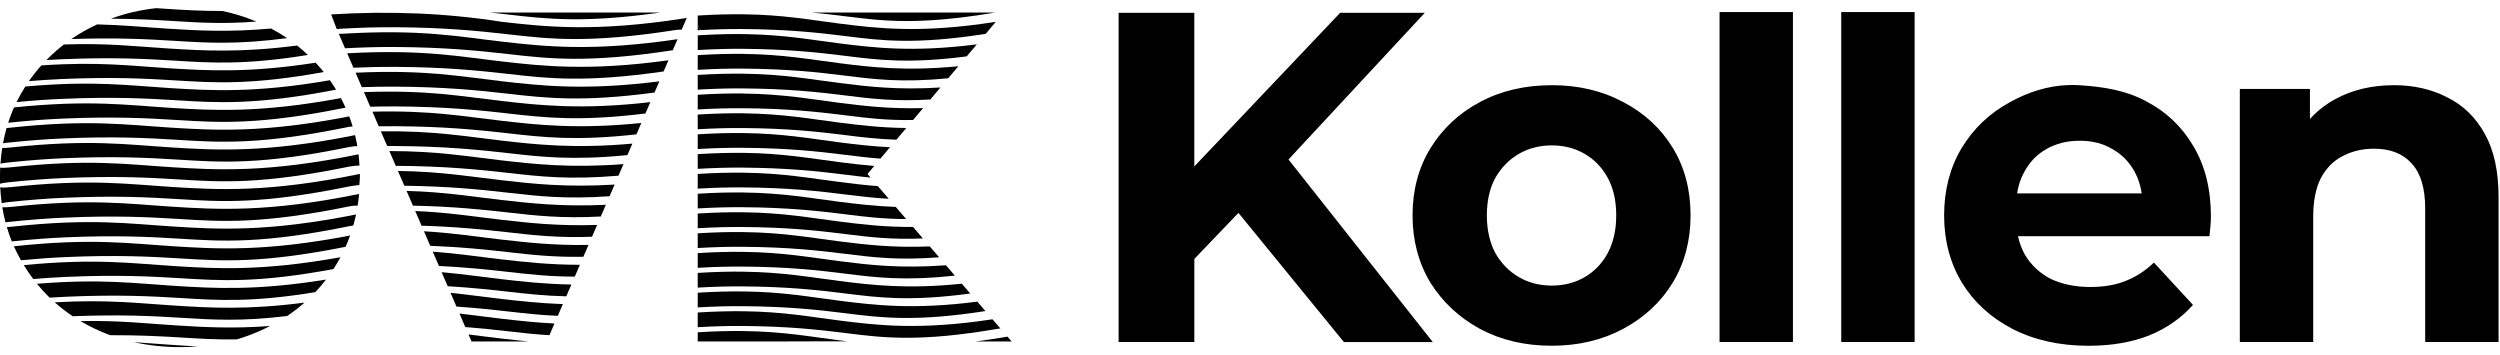
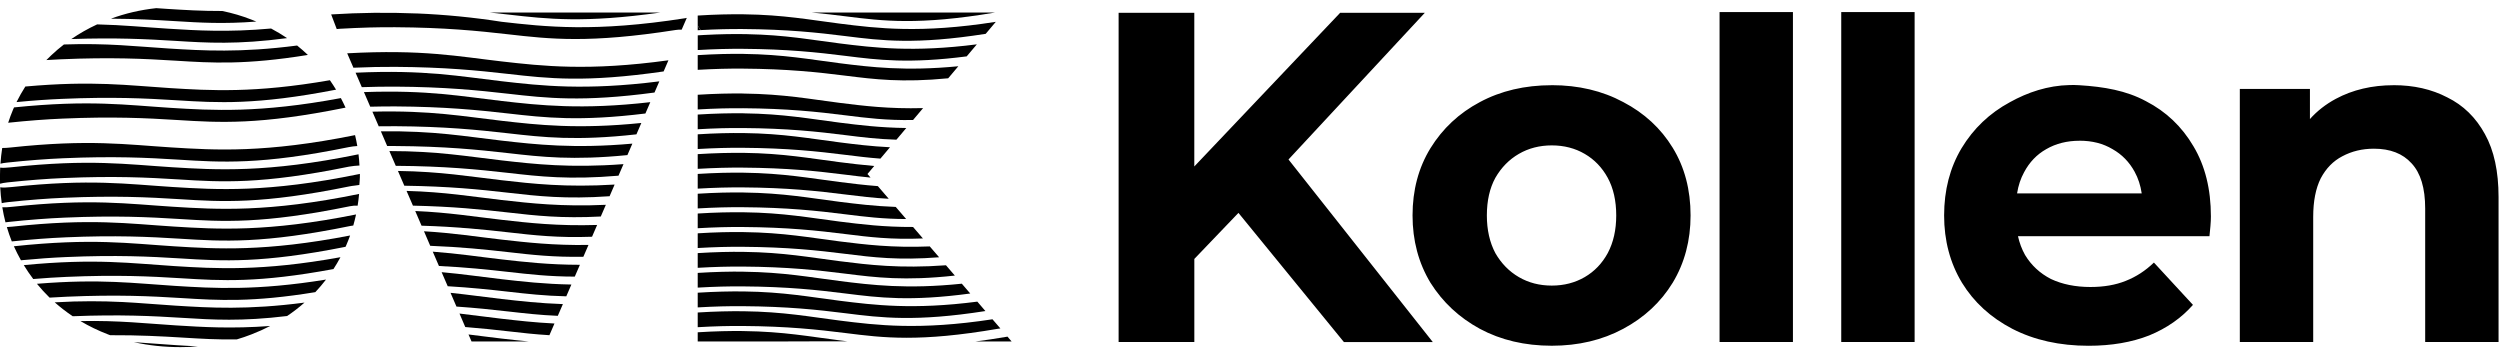
<svg xmlns="http://www.w3.org/2000/svg" width="190" height="27" viewBox="0 0 78.052 10.583" version="1.1" id="svg1" class="fill-white w-full">
  <defs id="defs1" />
  <g id="layer1">
    <g id="layer11" transform="translate(17.014,-172.503)">
      <path d="m -12.826,182.933 c 0.459,0.102 0.941,0.153 1.445,0.153 0.184,-4.5e-4 0.364,-0.007 0.54,-0.021 v -4.4e-4 c -0.229,-0.011 -0.449,-0.025 -0.664,-0.039 -0.447,-0.028 -0.87,-0.065 -1.322,-0.094 z" id="path278" />
      <path d="m -14.499,182.275 c 0.269,0.16 0.556,0.298 0.86,0.415 0.021,0.008 0.042,0.016 0.064,0.024 0.891,-0.004 1.602,0.034 2.286,0.076 0.533,0.033 1.055,0.065 1.668,0.055 0.155,-0.045 0.308,-0.098 0.457,-0.156 0.204,-0.079 0.399,-0.166 0.586,-0.263 -1.204,0.09 -2.108,0.034 -2.941,-0.018 -0.938,-0.059 -1.774,-0.158 -2.979,-0.135 z" id="path277" />
      <path d="m -13.224,181.677 c -0.594,-0.029 -1.254,-0.037 -2.082,0.011 0.178,0.157 0.365,0.302 0.563,0.434 1.476,-0.058 2.482,-0.009 3.436,0.051 0.935,0.059 1.838,0.114 3.257,-0.058 0.191,-0.128 0.372,-0.268 0.543,-0.419 -1.781,0.234 -2.963,0.162 -4.03,0.095 -0.565,-0.035 -1.093,-0.085 -1.687,-0.115 z" id="path276" />
      <path d="m -6.836,180.977 c -2.176,0.354 -3.519,0.272 -4.718,0.197 -1.247,-0.078 -2.315,-0.228 -4.307,-0.065 0.123,0.151 0.254,0.294 0.395,0.432 0.188,-0.012 0.369,-0.022 0.543,-0.029 1.566,-0.068 2.61,-0.018 3.599,0.044 1.118,0.07 2.189,0.136 4.154,-0.186 0.118,-0.125 0.229,-0.256 0.333,-0.391 z" id="path275" />
      <path d="m -6.385,180.279 c -2.455,0.445 -3.902,0.357 -5.184,0.277 -1.327,-0.083 -2.452,-0.248 -4.702,-0.03 0.091,0.15 0.19,0.295 0.295,0.434 0.371,-0.031 0.716,-0.053 1.038,-0.067 1.566,-0.068 2.61,-0.018 3.599,0.044 1.224,0.076 2.391,0.148 4.736,-0.288 0.078,-0.12 0.15,-0.243 0.218,-0.37 z" id="path274" />
      <path d="m -6.083,179.601 c -2.65,0.512 -4.166,0.421 -5.503,0.337 -1.383,-0.087 -2.547,-0.262 -4.995,-4.6e-4 0.068,0.15 0.142,0.296 0.221,0.437 0.513,-0.049 0.978,-0.082 1.405,-0.1 1.566,-0.068 2.61,-0.018 3.599,0.044 1.291,0.081 2.519,0.156 5.13,-0.364 0.008,-0.018 0.016,-0.035 0.024,-0.053 0.043,-0.099 0.082,-0.2 0.119,-0.301 z" id="path273" />
      <path d="m -5.896,178.944 c -2.777,0.557 -4.336,0.463 -5.706,0.377 -1.389,-0.087 -2.555,-0.263 -5.022,0.003 -0.061,0.007 -0.121,0.012 -0.176,0.014 0.044,0.152 0.096,0.301 0.154,0.448 0.621,-0.065 1.175,-0.106 1.674,-0.127 v -4.4e-4 c 1.566,-0.068 2.61,-0.018 3.599,0.044 1.319,0.083 2.572,0.159 5.304,-0.4 0.028,-0.005 0.057,-0.01 0.085,-0.013 0.033,-0.114 0.061,-0.229 0.086,-0.345 z" id="path272" />
      <path d="m -5.8,178.303 c -8.796e-4,2.1e-4 -0.002,6.9e-4 -0.004,8.8e-4 -2.845,0.582 -4.427,0.486 -5.816,0.399 -1.389,-0.087 -2.555,-0.262 -5.022,0.003 -0.11,0.012 -0.219,0.02 -0.3,0.014 0.026,0.159 0.059,0.316 0.099,0.47 0.03,-0.004 0.062,-0.009 0.096,-0.012 0.655,-0.07 1.235,-0.113 1.757,-0.135 1.566,-0.068 2.61,-0.018 3.599,0.044 1.319,0.083 2.572,0.159 5.304,-0.4 0.079,-0.016 0.162,-0.022 0.239,-0.018 0.019,-0.119 0.034,-0.241 0.045,-0.363 z" id="path271" />
      <path d="m -5.777,177.677 c -0.014,0.004 -0.028,0.008 -0.042,0.01 -2.845,0.582 -4.427,0.486 -5.816,0.399 -1.389,-0.087 -2.555,-0.262 -5.022,0.003 -0.135,0.014 -0.268,0.022 -0.35,0.007 0.009,0.168 0.024,0.333 0.047,0.495 0.052,-0.012 0.12,-0.023 0.198,-0.032 0.655,-0.07 1.235,-0.114 1.757,-0.136 1.566,-0.068 2.61,-0.018 3.599,0.044 1.319,0.083 2.572,0.159 5.304,-0.4 0.106,-0.022 0.212,-0.025 0.307,-0.044 0.004,-0.093 0.017,-0.153 0.017,-0.248 4.4e-6,-0.033 -9.689e-4,-0.066 -8.795e-4,-0.098 z" id="path270" />
      <path d="m -5.819,177.065 c -0.005,8.8e-4 -0.011,0.003 -0.017,0.004 -2.845,0.582 -4.427,0.486 -5.816,0.4 -1.389,-0.087 -2.555,-0.263 -5.022,0.003 -0.127,0.014 -0.252,0.021 -0.335,0.01 -0.005,0.097 -0.007,0.196 -0.007,0.295 2.4e-5,0.07 9.78e-4,0.139 0.003,0.208 0.055,-0.017 0.136,-0.031 0.234,-0.042 0.655,-0.07 1.235,-0.114 1.757,-0.136 1.566,-0.068 2.61,-0.018 3.599,0.044 1.319,0.083 2.572,0.159 5.304,-0.4 0.118,-0.02 0.217,-0.03 0.328,-0.035 -0.007,-0.127 -0.015,-0.226 -0.03,-0.349 z" id="path269" />
      <path d="m -5.927,176.467 c -2.798,0.565 -4.364,0.47 -5.74,0.384 -1.389,-0.087 -2.555,-0.263 -5.022,0.003 -0.092,0.01 -0.182,0.016 -0.256,0.015 -0.025,0.16 -0.043,0.323 -0.055,0.49 0.053,-0.014 0.124,-0.025 0.206,-0.034 0.655,-0.07 1.235,-0.114 1.757,-0.136 1.566,-0.068 2.61,-0.018 3.599,0.044 1.319,0.083 2.574,0.169 5.306,-0.39 0.092,-0.019 0.189,-0.031 0.273,-0.035 -0.02,-0.118 -0.042,-0.225 -0.07,-0.34 z" id="path268" />
-       <path d="m -6.11,175.882 c -2.694,0.528 -4.225,0.435 -5.574,0.351 -1.389,-0.087 -2.555,-0.263 -5.022,0.003 -0.035,0.004 -0.07,0.007 -0.103,0.01 -0.044,0.155 -0.081,0.314 -0.111,0.475 0.034,-0.005 0.07,-0.01 0.11,-0.014 0.655,-0.07 1.235,-0.114 1.757,-0.136 1.566,-0.068 2.61,-0.018 3.599,0.044 1.319,0.083 2.572,0.159 5.304,-0.4 0.048,-0.01 0.098,-0.016 0.147,-0.019 -0.033,-0.106 -0.068,-0.211 -0.108,-0.314 z" id="path267" />
      <path d="m -6.371,175.311 c -2.543,0.475 -4.022,0.386 -5.329,0.304 -1.361,-0.085 -2.509,-0.256 -4.876,-0.013 -0.009,0.02 -0.018,0.04 -0.027,0.06 -0.058,0.137 -0.11,0.276 -0.156,0.419 0.627,-0.066 1.186,-0.108 1.69,-0.129 1.566,-0.068 2.61,-0.018 3.599,0.044 1.31,0.082 2.554,0.158 5.244,-0.387 -0.046,-0.101 -0.094,-0.2 -0.145,-0.297 z" id="path266" />
      <path d="m -6.714,174.753 c -2.345,0.409 -3.753,0.323 -5.003,0.245 -1.288,-0.081 -2.385,-0.238 -4.506,-0.048 -0.1,0.156 -0.191,0.318 -0.275,0.486 0.516,-0.05 0.983,-0.082 1.412,-0.1 1.566,-0.068 2.61,-0.018 3.599,0.044 1.263,0.079 2.466,0.153 4.965,-0.332 -0.061,-0.1 -0.125,-0.199 -0.192,-0.294 z" id="path265" />
-       <path d="m -7.16,174.206 c -2.091,0.327 -3.401,0.247 -4.573,0.174 -1.179,-0.074 -2.199,-0.212 -3.99,-0.089 -0.14,0.156 -0.269,0.32 -0.388,0.491 0.36,-0.03 0.695,-0.051 1.009,-0.065 v -4.6e-4 c 1.566,-0.068 2.609,-0.018 3.599,0.044 1.2,0.075 2.345,0.145 4.597,-0.263 -0.081,-0.1 -0.165,-0.197 -0.254,-0.292 z" id="path264" />
      <path d="m -12.136,172.503 c -0.496,0.054 -0.968,0.164 -1.415,0.329 0.76,0.004 1.39,0.038 1.999,0.076 0.768,0.048 1.513,0.094 2.541,0.014 -0.051,-0.021 -0.102,-0.042 -0.154,-0.062 -0.29,-0.114 -0.593,-0.203 -0.909,-0.268 -0.635,0.002 -1.185,-0.032 -1.708,-0.065 -0.119,-0.007 -0.237,-0.016 -0.354,-0.024 z" id="path263" />
      <path d="m -13.983,173.011 c -0.285,0.132 -0.553,0.284 -0.804,0.457 1.376,-0.047 2.337,1.4e-4 3.251,0.057 0.984,0.062 1.932,0.12 3.484,-0.086 -0.159,-0.108 -0.325,-0.208 -0.498,-0.3 -1.344,0.121 -2.321,0.062 -3.217,0.005 -0.727,-0.045 -1.393,-0.115 -2.217,-0.134 z" id="path262" />
      <path d="m -15.017,173.636 c -0.138,0.106 -0.271,0.22 -0.398,0.34 -0.051,0.049 -0.102,0.098 -0.151,0.148 0.154,-0.01 0.303,-0.018 0.448,-0.024 1.566,-0.068 2.609,-0.018 3.599,0.044 1.111,0.07 2.176,0.135 4.117,-0.18 -0.108,-0.103 -0.22,-0.201 -0.336,-0.294 -1.771,0.231 -2.947,0.159 -4.011,0.093 -1.011,-0.063 -1.904,-0.173 -3.268,-0.126 z" id="path261" />
      <path d="m -2.387,182.691 0.095,0.219 h 1.79 c -0.297,-0.028 -0.578,-0.06 -0.851,-0.091 -0.35,-0.04 -0.687,-0.086 -1.034,-0.128 z" id="path260" />
      <path d="m -2.668,182.039 0.18,0.42 c 0.486,0.038 0.924,0.085 1.35,0.134 0.415,0.048 0.824,0.094 1.277,0.121 l 0.158,-0.365 c -0.613,-0.03 -1.145,-0.091 -1.651,-0.149 -0.444,-0.051 -0.865,-0.11 -1.314,-0.162 z" id="path259" />
      <path d="m -2.948,181.391 0.185,0.429 c 0.6,0.041 1.12,0.096 1.625,0.154 0.494,0.056 0.978,0.112 1.539,0.135 l 0.159,-0.366 c -0.726,-0.025 -1.336,-0.094 -1.913,-0.16 -0.535,-0.061 -1.036,-0.134 -1.594,-0.192 z" id="path258" />
      <path d="m -3.226,180.746 0.19,0.439 c 0.718,0.042 1.318,0.106 1.899,0.172 0.57,0.065 1.127,0.128 1.803,0.143 l 0.159,-0.368 c -0.844,-0.015 -1.532,-0.093 -2.178,-0.167 -0.622,-0.071 -1.199,-0.159 -1.873,-0.219 z" id="path257" />
      <path d="m -3.503,180.106 0.193,0.447 c 0.842,0.041 1.519,0.112 2.172,0.186 0.643,0.073 1.27,0.145 2.069,0.146 L 1.091,180.516 c -0.969,-8.8e-4 -1.732,-0.088 -2.444,-0.169 -0.705,-0.081 -1.352,-0.182 -2.149,-0.241 z" id="path256" />
      <path d="m -3.777,179.469 0.195,0.454 c 0.971,0.038 1.722,0.116 2.444,0.198 0.713,0.082 1.406,0.161 2.337,0.144 l 0.16,-0.369 c -1.098,0.017 -1.936,-0.079 -2.713,-0.167 -0.785,-0.09 -1.496,-0.205 -2.424,-0.26 z" id="path255" />
      <path d="m -4.05,178.837 0.197,0.458 c 1.105,0.034 1.928,0.118 2.715,0.208 0.781,0.089 1.538,0.176 2.608,0.137 l 0.159,-0.368 c -1.233,0.038 -2.144,-0.065 -2.983,-0.161 -0.86,-0.098 -1.632,-0.228 -2.696,-0.274 z" id="path254" />
      <path d="m -4.321,178.209 0.199,0.46 c 1.243,0.027 2.134,0.118 2.984,0.215 0.845,0.097 1.663,0.189 2.881,0.124 l 0.158,-0.365 c -1.373,0.063 -2.355,-0.048 -3.255,-0.15 -0.931,-0.107 -1.76,-0.25 -2.967,-0.284 z" id="path253" />
      <path d="m -4.59,177.586 0.199,0.461 c 1.386,0.019 2.343,0.115 3.253,0.22 0.907,0.104 1.783,0.204 3.156,0.108 l 0.157,-0.364 c -1.519,0.093 -2.571,-0.026 -3.529,-0.136 -0.999,-0.114 -1.879,-0.27 -3.236,-0.289 z" id="path252" />
      <path d="m -4.857,176.966 0.199,0.46 c 1.533,0.01 2.553,0.112 3.521,0.222 0.967,0.111 1.897,0.217 3.433,0.086 l 0.156,-0.361 c -1.669,0.126 -2.789,-8.4e-4 -3.804,-0.117 -1.063,-0.122 -1.991,-0.29 -3.504,-0.291 z" id="path251" />
      <path d="m -5.123,176.349 0.197,0.458 c 0.086,-3.9e-4 0.171,1.5e-4 0.255,8.8e-4 1.54,0.01 2.563,0.112 3.534,0.223 1.024,0.117 2.007,0.229 3.711,0.06 l 0.155,-0.358 c -1.824,0.162 -3.012,0.028 -4.082,-0.094 -1.124,-0.129 -2.097,-0.311 -3.769,-0.29 z" id="path250" />
      <path d="m -5.387,175.736 0.197,0.456 c 0.18,-0.003 0.353,-0.004 0.52,-0.003 1.54,0.01 2.563,0.112 3.534,0.223 1.079,0.123 2.113,0.241 3.992,0.031 l 0.153,-0.355 c -1.984,0.202 -3.237,0.061 -4.361,-0.068 -1.182,-0.135 -2.198,-0.329 -4.034,-0.285 z" id="path249" />
      <path d="m -5.651,175.125 0.196,0.455 c 0.276,-0.007 0.536,-0.01 0.784,-0.009 1.54,0.01 2.563,0.111 3.534,0.222 1.132,0.129 2.214,0.253 4.273,-8.8e-4 l 0.153,-0.354 c -2.148,0.246 -3.466,0.098 -4.642,-0.037 -1.237,-0.142 -2.293,-0.348 -4.298,-0.277 z" id="path248" />
      <path d="m -5.913,174.518 0.195,0.452 c 0.375,-0.013 0.723,-0.018 1.047,-0.016 v -4.5e-4 c 1.54,0.01 2.563,0.112 3.534,0.223 1.183,0.135 2.311,0.263 4.557,-0.039 l 0.151,-0.349 c -2.317,0.293 -3.697,0.137 -4.924,-0.004 -1.29,-0.148 -2.382,-0.365 -4.559,-0.266 z" id="path247" />
      <path d="m -6.174,173.913 0.194,0.45 c 0.476,-0.021 0.91,-0.03 1.309,-0.027 1.54,0.01 2.563,0.111 3.534,0.222 1.231,0.141 2.404,0.274 4.842,-0.079 l 0.15,-0.348 c -2.489,0.343 -3.932,0.181 -5.208,0.035 -1.34,-0.153 -2.468,-0.382 -4.821,-0.253 z" id="path246" />
-       <path d="m -6.286,173.301 c -0.051,0.003 -0.102,0.005 -0.15,0.005 l 0.194,0.45 c 0.58,-0.031 1.1,-0.043 1.57,-0.04 1.54,0.01 2.563,0.111 3.534,0.222 1.279,0.146 2.494,0.284 5.128,-0.121 l 0.149,-0.345 c -2.666,0.396 -4.169,0.226 -5.493,0.075 -1.361,-0.156 -2.503,-0.389 -4.932,-0.247 z" id="path245" />
      <path d="m -4.008,172.669 c -0.888,-0.037 -1.778,-0.026 -2.667,0.03 l 0.174,0.457 c 0.031,-0.004 0.065,-0.006 0.1,-0.009 0.645,-0.037 1.216,-0.052 1.729,-0.048 1.54,0.01 2.563,0.111 3.534,0.222 1.294,0.148 2.522,0.287 5.22,-0.136 0.061,-0.01 0.125,-0.013 0.186,-0.01 l 0.16,-0.368 c -0.018,0.005 -0.039,0.009 -0.06,0.012 -2.809,0.44 -4.36,0.266 -5.722,0.11 -0.881,-0.138 -1.766,-0.224 -2.654,-0.261 z" id="path244" />
      <path d="m -1.723,172.64 c 0.2,0.021 0.394,0.042 0.585,0.064 1.214,0.139 2.371,0.27 4.74,-0.064 z" id="path243" />
      <path d="m 4.769,173.049 v 0.144 c 0.03,-8.8e-4 0.06,-0.004 0.09,-0.005 -0.029,-0.043 -0.059,-0.09 -0.09,-0.138 z" id="path242" />
      <path d="m 6.203,182.584 c -0.421,-0.005 -0.892,0.005 -1.434,0.039 v 0.287 c 0,0 1.575,8.8e-4 2.362,0 0.77,-8.8e-4 1.544,-0.007 2.309,-0.005 -0.082,-0.01 -0.164,-0.02 -0.244,-0.03 -0.921,-0.116 -1.732,-0.274 -2.994,-0.29 z" id="path241" />
      <path d="m 14.44,182.758 c -0.01,0.003 -0.019,0.004 -0.03,0.006 -0.345,0.059 -0.668,0.107 -0.974,0.146 h 1.134 z" id="path240" />
      <path d="m 6.203,181.966 c -0.421,-0.005 -0.892,0.005 -1.434,0.039 v 0.459 c 0.518,-0.03 0.983,-0.042 1.404,-0.038 1.403,0.01 2.336,0.111 3.22,0.222 1.179,0.148 2.298,0.287 4.756,-0.136 0.023,-0.004 0.047,-0.006 0.07,-0.009 l -0.247,-0.286 c -2.287,0.349 -3.609,0.186 -4.777,0.039 -0.921,-0.116 -1.732,-0.274 -2.994,-0.29 z" id="path239" />
      <path d="m 6.203,181.348 c -0.421,-0.005 -0.892,0.005 -1.434,0.039 v 0.459 c 0.518,-0.03 0.983,-0.042 1.404,-0.038 1.403,0.01 2.336,0.111 3.22,0.222 1.113,0.14 2.173,0.271 4.358,-0.07 l -0.252,-0.294 c -2,0.259 -3.217,0.108 -4.302,-0.028 -0.921,-0.116 -1.732,-0.274 -2.994,-0.29 z" id="path238" />
      <path d="m 6.203,180.73 c -0.421,-0.005 -0.892,0.005 -1.434,0.039 v 0.459 c 0.518,-0.03 0.983,-0.042 1.404,-0.038 1.403,0.01 2.336,0.112 3.22,0.223 1.03,0.129 2.014,0.252 3.885,-8.8e-4 l -0.263,-0.306 -4.55e-4,-4.5e-4 c -1.718,0.178 -2.824,0.041 -3.819,-0.084 -0.921,-0.116 -1.732,-0.274 -2.994,-0.29 z" id="path237" />
      <path d="m 6.203,180.112 c -0.421,-0.005 -0.892,0.005 -1.434,0.039 v 0.459 c 0.518,-0.03 0.983,-0.042 1.404,-0.038 v -4.4e-4 c 1.403,0.01 2.336,0.112 3.22,0.223 0.938,0.118 1.838,0.23 3.404,0.058 l -0.277,-0.322 c -1.442,0.107 -2.428,-0.015 -3.324,-0.128 -0.921,-0.116 -1.732,-0.274 -2.994,-0.29 z" id="path236" />
      <path d="m 6.203,179.494 c -0.421,-0.005 -0.892,0.005 -1.434,0.039 v 0.459 c 0.518,-0.03 0.983,-0.042 1.404,-0.038 1.403,0.01 2.336,0.111 3.22,0.222 0.835,0.105 1.64,0.205 2.913,0.105 l -0.292,-0.339 c -1.175,0.048 -2.031,-0.059 -2.818,-0.157 -0.921,-0.116 -1.732,-0.274 -2.994,-0.29 z" id="path235" />
      <path d="m 6.203,178.876 c -0.421,-0.005 -0.892,0.005 -1.434,0.039 v 0.459 c 0.518,-0.03 0.983,-0.042 1.404,-0.038 1.403,0.01 2.336,0.111 3.22,0.222 0.719,0.09 1.415,0.177 2.407,0.135 l -0.308,-0.358 h -4.55e-4 c -0.915,0.004 -1.63,-0.086 -2.295,-0.169 -0.921,-0.116 -1.732,-0.274 -2.994,-0.29 z" id="path234" />
      <path d="m 6.203,178.258 c -0.421,-0.005 -0.892,0.005 -1.434,0.039 v 0.459 c 0.518,-0.03 0.983,-0.042 1.404,-0.038 1.403,0.01 2.336,0.112 3.22,0.223 0.586,0.073 1.157,0.145 1.884,0.146 l -0.325,-0.378 c -0.667,-0.024 -1.227,-0.094 -1.756,-0.16 -0.921,-0.116 -1.732,-0.274 -2.994,-0.29 z" id="path233" />
      <path d="m 6.203,177.64 c -0.421,-0.005 -0.892,0.005 -1.434,0.039 v 0.459 c 0.518,-0.03 0.983,-0.042 1.404,-0.038 v -4.5e-4 c 1.403,0.01 2.336,0.112 3.22,0.223 0.432,0.054 0.855,0.107 1.34,0.132 l -0.34,-0.395 h -4.55e-4 c -0.433,-0.033 -0.822,-0.082 -1.197,-0.129 -0.921,-0.116 -1.732,-0.274 -2.994,-0.29 z" id="path232" />
      <path d="m 6.203,177.022 c -0.421,-0.005 -0.892,0.005 -1.434,0.039 v 0.459 c 0.518,-0.03 0.983,-0.042 1.404,-0.038 1.403,0.01 2.336,0.111 3.22,0.222 0.255,0.032 0.508,0.064 0.772,0.089 l -0.096,-0.112 0.211,-0.25 c -0.388,-0.033 -0.742,-0.077 -1.083,-0.12 -0.921,-0.116 -1.732,-0.274 -2.994,-0.29 z" id="path231" />
      <path d="m 6.203,176.403 c -0.421,-0.005 -0.892,0.005 -1.434,0.039 v 0.459 c 0.518,-0.03 0.983,-0.042 1.404,-0.038 1.403,0.01 2.336,0.111 3.22,0.222 0.353,0.044 0.701,0.088 1.08,0.116 l 0.299,-0.355 c -0.589,-0.029 -1.096,-0.092 -1.576,-0.153 -0.921,-0.116 -1.732,-0.274 -2.994,-0.29 z" id="path230" />
      <path d="m 6.203,175.786 c -0.421,-0.005 -0.892,0.005 -1.434,0.039 v 0.459 c 0.518,-0.03 0.983,-0.042 1.404,-0.038 1.403,0.01 2.336,0.112 3.22,0.223 0.501,0.063 0.992,0.124 1.58,0.141 l 0.308,-0.365 c -0.816,-0.01 -1.471,-0.091 -2.084,-0.168 -0.921,-0.116 -1.732,-0.274 -2.994,-0.29 z" id="path229" />
      <path d="m 6.203,175.168 c -0.421,-0.005 -0.892,0.005 -1.434,0.039 v 0.459 c 0.518,-0.03 0.983,-0.042 1.404,-0.038 v -4.5e-4 c 1.403,0.01 2.336,0.112 3.22,0.223 0.642,0.081 1.266,0.159 2.099,0.145 l 0.314,-0.372 c -1.069,0.028 -1.869,-0.071 -2.609,-0.164 -0.921,-0.116 -1.732,-0.274 -2.994,-0.29 z" id="path228" />
-       <path d="m 6.203,174.549 c -0.421,-0.005 -0.892,0.005 -1.434,0.039 v 0.459 c 0.518,-0.03 0.983,-0.042 1.404,-0.038 1.403,0.01 2.336,0.111 3.22,0.222 0.773,0.097 1.521,0.19 2.638,0.124 l 0.316,-0.375 c -1.349,0.085 -2.291,-0.032 -3.151,-0.14 -0.921,-0.116 -1.732,-0.274 -2.994,-0.29 z" id="path227" />
      <path d="m 6.203,173.931 c -0.421,-0.005 -0.892,0.005 -1.434,0.039 v 0.459 c 0.518,-0.03 0.983,-0.042 1.404,-0.038 1.403,0.01 2.336,0.111 3.22,0.222 0.895,0.112 1.756,0.22 3.196,0.08 l 0.317,-0.376 c -1.657,0.161 -2.736,0.027 -3.71,-0.095 -0.921,-0.116 -1.732,-0.274 -2.994,-0.29 z" id="path226" />
      <path d="m 6.315,173.315 c -0.4,-0.008 -0.845,-0.002 -1.354,0.026 -0.063,0.004 -0.126,0.007 -0.191,0.011 v 0.459 c 0.518,-0.03 0.983,-0.041 1.404,-0.038 1.403,0.01 2.336,0.111 3.22,0.222 1.009,0.127 1.974,0.247 3.773,0.014 l 0.317,-0.376 c -1.991,0.256 -3.204,0.106 -4.286,-0.029 -0.893,-0.112 -1.683,-0.265 -2.882,-0.288 z" id="path225" />
      <path d="m 8.327,172.64 c 0.379,0.035 0.726,0.076 1.066,0.119 1.163,0.146 2.269,0.284 4.66,-0.119 h -2.85 -0.127 z" id="path224" />
      <path d="m 6.203,172.695 c -0.421,-0.005 -0.892,0.005 -1.434,0.039 v 0.315 c 0.032,0.049 0.062,0.095 0.091,0.139 0.482,-0.026 0.917,-0.036 1.314,-0.033 1.403,0.01 2.336,0.111 3.22,0.222 1.114,0.14 2.176,0.271 4.366,-0.072 l 0.316,-0.375 c -2.351,0.37 -3.694,0.204 -4.879,0.055 -0.921,-0.116 -1.732,-0.274 -2.994,-0.29 z" id="path223" />
      <path d="m 36.672,172.626 v 10.301 h 2.291 v -10.301 z m 3.799,0 v 10.301 h 2.291 v -10.301 z m -22.561,0.022 v 10.279 h 2.364 v -2.594 l 1.377,-1.438 3.293,4.033 h 2.775 l -4.505,-5.7 4.255,-4.579 h -2.643 l -4.553,4.797 v -4.797 z m 29.692,2.256 c -0.684,0.015 -1.306,0.225 -1.863,0.534 -0.636,0.343 -1.14,0.823 -1.512,1.439 -0.362,0.607 -0.544,1.306 -0.544,2.099 0,0.783 0.186,1.484 0.558,2.101 0.372,0.607 0.896,1.086 1.572,1.438 0.685,0.352 1.478,0.529 2.379,0.529 0.715,0 1.346,-0.108 1.894,-0.323 0.548,-0.225 1.004,-0.543 1.366,-0.954 l -1.219,-1.321 c -0.264,0.255 -0.557,0.445 -0.88,0.572 -0.313,0.127 -0.68,0.191 -1.101,0.191 -0.47,0 -0.882,-0.084 -1.234,-0.25 -0.343,-0.176 -0.612,-0.426 -0.808,-0.749 -0.101,-0.181 -0.175,-0.377 -0.221,-0.587 h 5.978 c 0.011,-0.098 0.019,-0.201 0.03,-0.309 0.011,-0.117 0.015,-0.22 0.015,-0.308 0,-0.852 -0.181,-1.582 -0.544,-2.189 -0.362,-0.617 -0.856,-1.086 -1.483,-1.409 -0.617,-0.333 -1.313,-0.452 -2.085,-0.499 h -8.8e-4 c -0.1,-0.006 -0.199,-0.008 -0.297,-0.005 z m -16.168,0.005 c -0.842,0 -1.591,0.176 -2.247,0.528 -0.646,0.343 -1.16,0.823 -1.541,1.439 -0.372,0.607 -0.559,1.306 -0.559,2.099 0,0.783 0.187,1.484 0.559,2.101 0.382,0.607 0.895,1.086 1.541,1.438 0.656,0.352 1.405,0.529 2.247,0.529 0.832,0 1.576,-0.177 2.232,-0.529 0.656,-0.352 1.171,-0.831 1.543,-1.438 0.372,-0.617 0.558,-1.318 0.558,-2.101 0,-0.803 -0.186,-1.507 -0.558,-2.114 -0.372,-0.607 -0.887,-1.082 -1.543,-1.425 -0.656,-0.352 -1.4,-0.528 -2.232,-0.528 z m 26.285,0 c -0.676,0 -1.279,0.142 -1.808,0.426 -0.312,0.168 -0.58,0.377 -0.807,0.63 v -0.939 h -2.189 v 7.901 h 2.291 v -3.906 c 0,-0.49 0.079,-0.891 0.235,-1.204 0.166,-0.313 0.391,-0.543 0.675,-0.69 0.294,-0.157 0.622,-0.236 0.985,-0.236 0.509,0 0.901,0.152 1.175,0.456 0.284,0.303 0.426,0.773 0.426,1.409 v 4.17 h 2.291 v -4.523 c 0,-0.803 -0.142,-1.459 -0.426,-1.968 -0.284,-0.519 -0.676,-0.901 -1.175,-1.146 -0.49,-0.255 -1.047,-0.381 -1.674,-0.381 z m -9.806,1.733 c 0.392,0 0.734,0.087 1.028,0.263 0.294,0.166 0.524,0.402 0.69,0.706 0.111,0.202 0.184,0.426 0.221,0.675 h -3.891 c 0.038,-0.245 0.112,-0.464 0.219,-0.66 0.166,-0.313 0.396,-0.554 0.69,-0.72 0.303,-0.176 0.651,-0.263 1.043,-0.263 z m -16.479,0.146 c 0.382,0 0.725,0.088 1.028,0.265 0.303,0.176 0.543,0.425 0.719,0.748 0.176,0.323 0.265,0.715 0.265,1.175 0,0.45 -0.088,0.842 -0.265,1.175 -0.176,0.323 -0.416,0.573 -0.719,0.749 -0.303,0.176 -0.646,0.265 -1.028,0.265 -0.382,0 -0.725,-0.088 -1.028,-0.265 -0.303,-0.176 -0.548,-0.426 -0.734,-0.749 -0.176,-0.333 -0.265,-0.725 -0.265,-1.175 0,-0.46 0.088,-0.852 0.265,-1.175 0.186,-0.323 0.43,-0.572 0.734,-0.748 0.303,-0.176 0.646,-0.265 1.028,-0.265 z" id="path222" />
    </g>
  </g>
</svg>